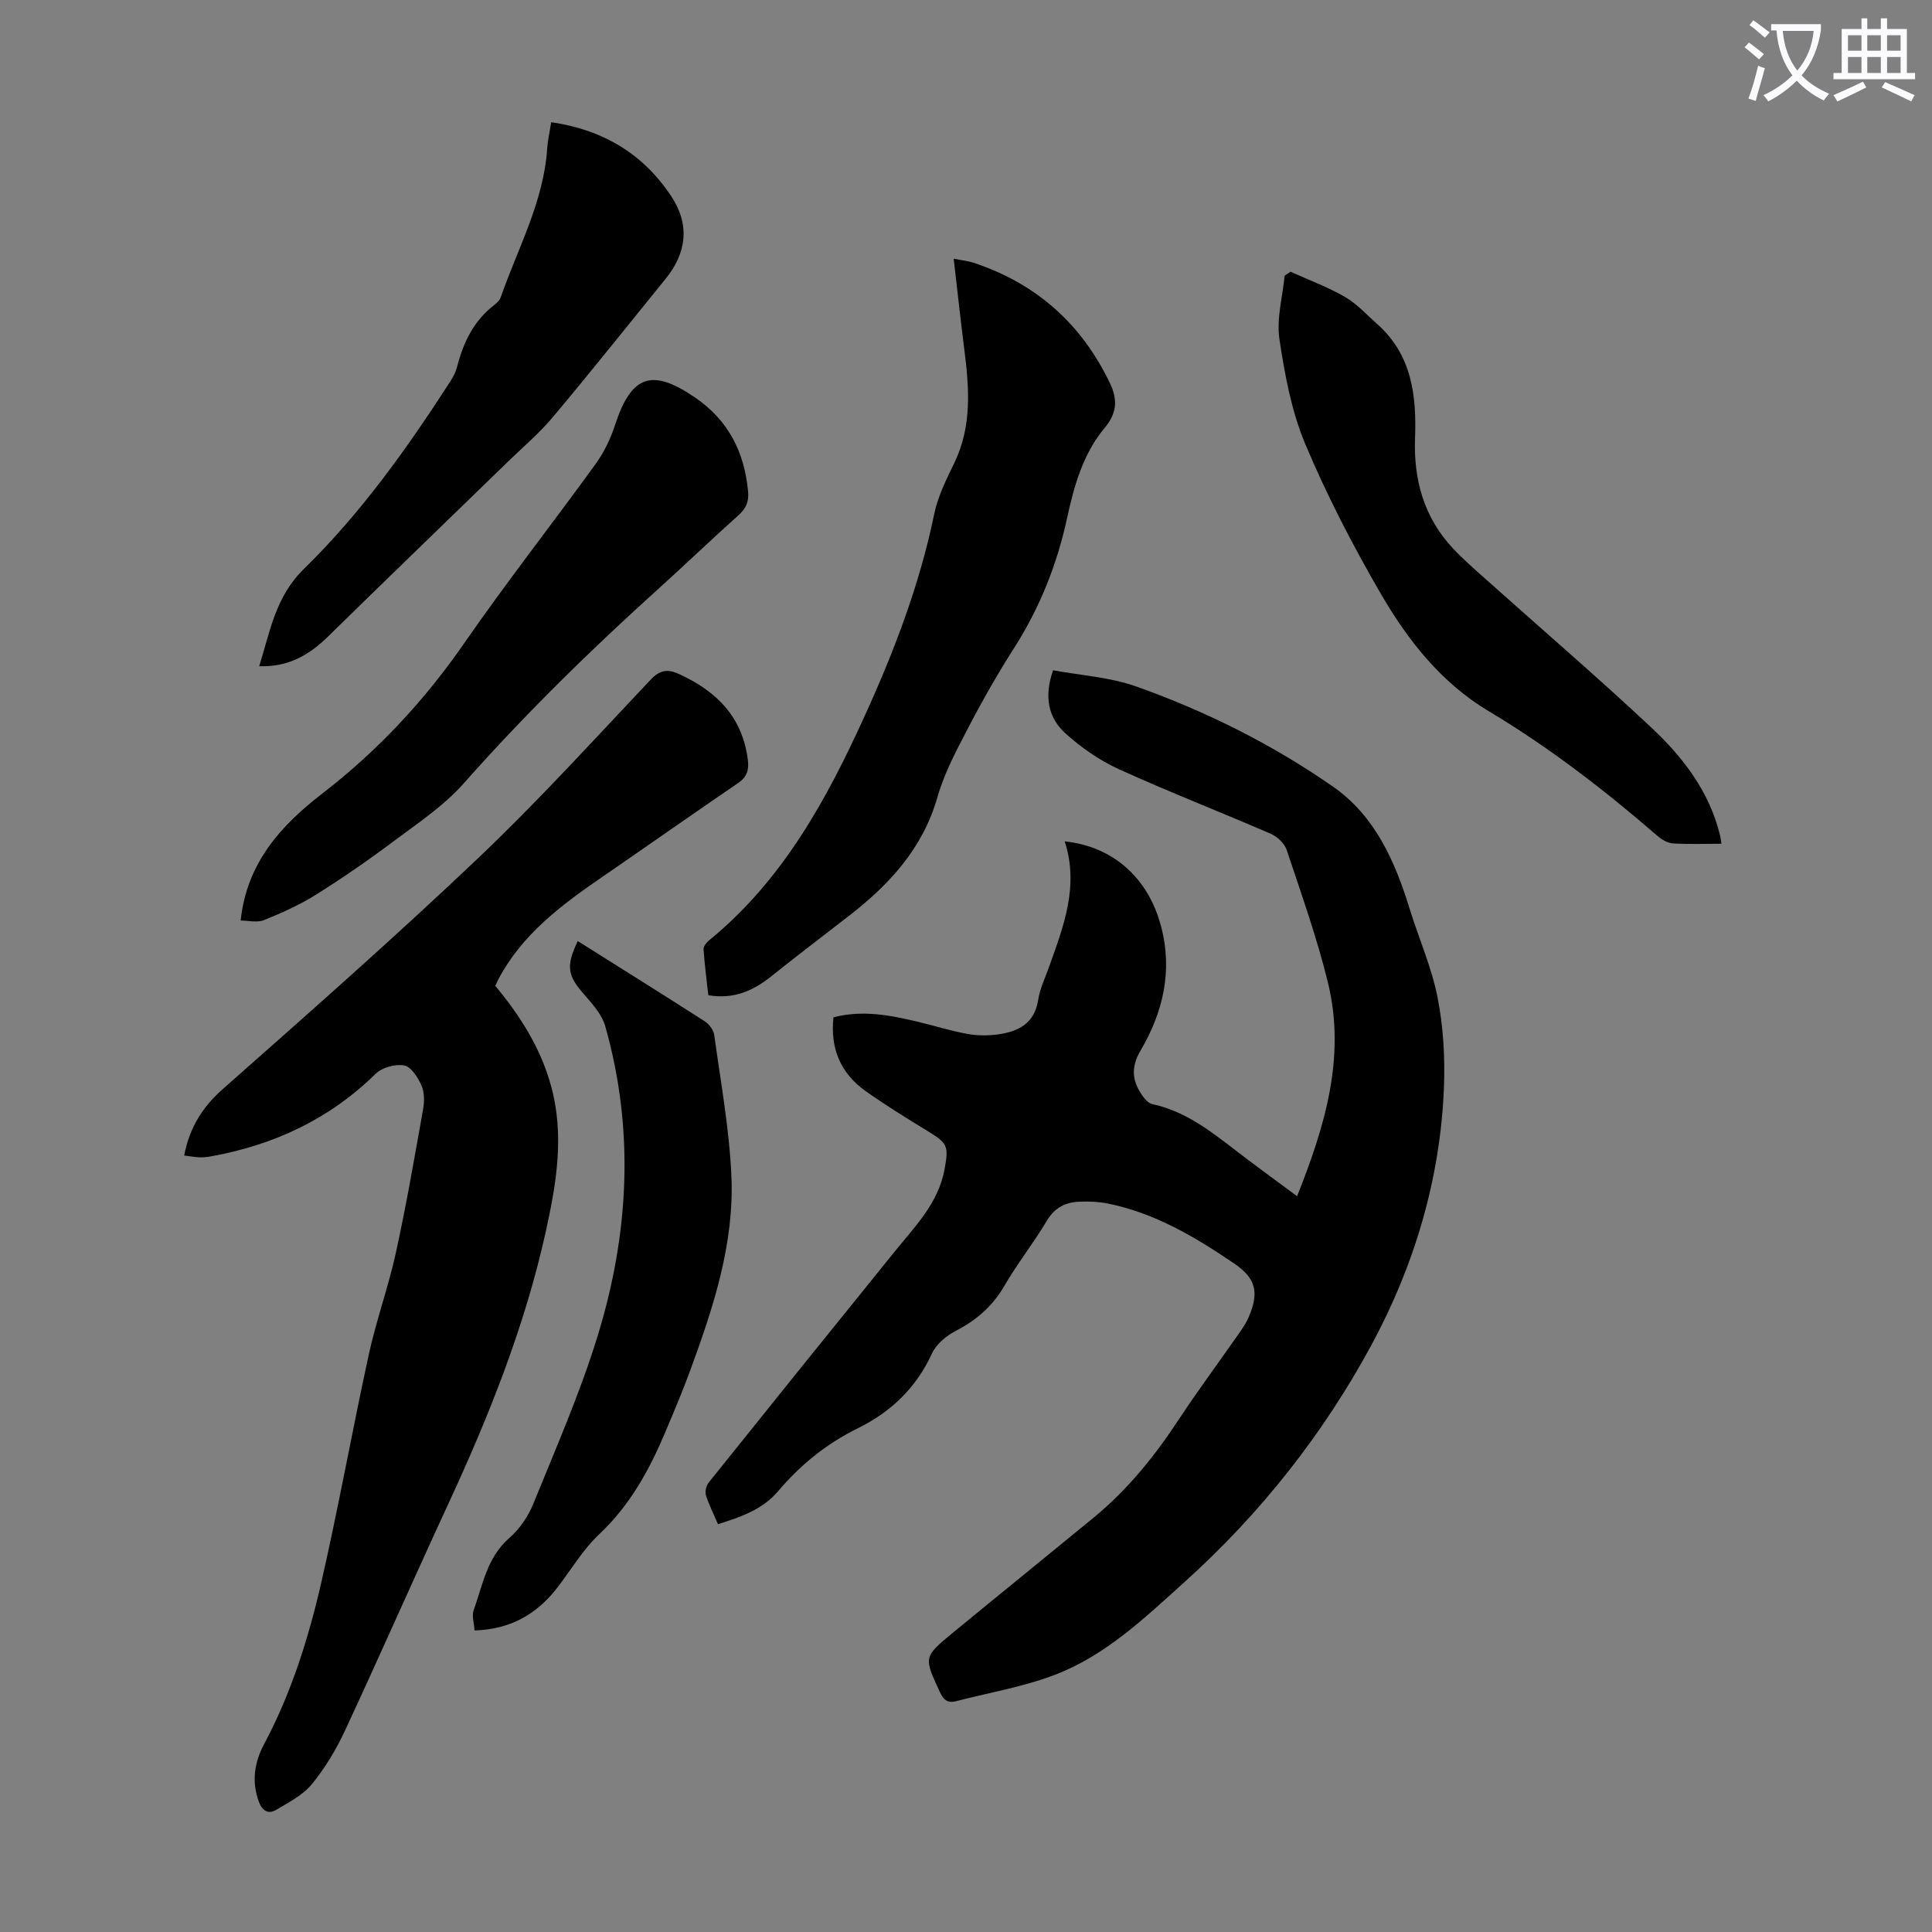
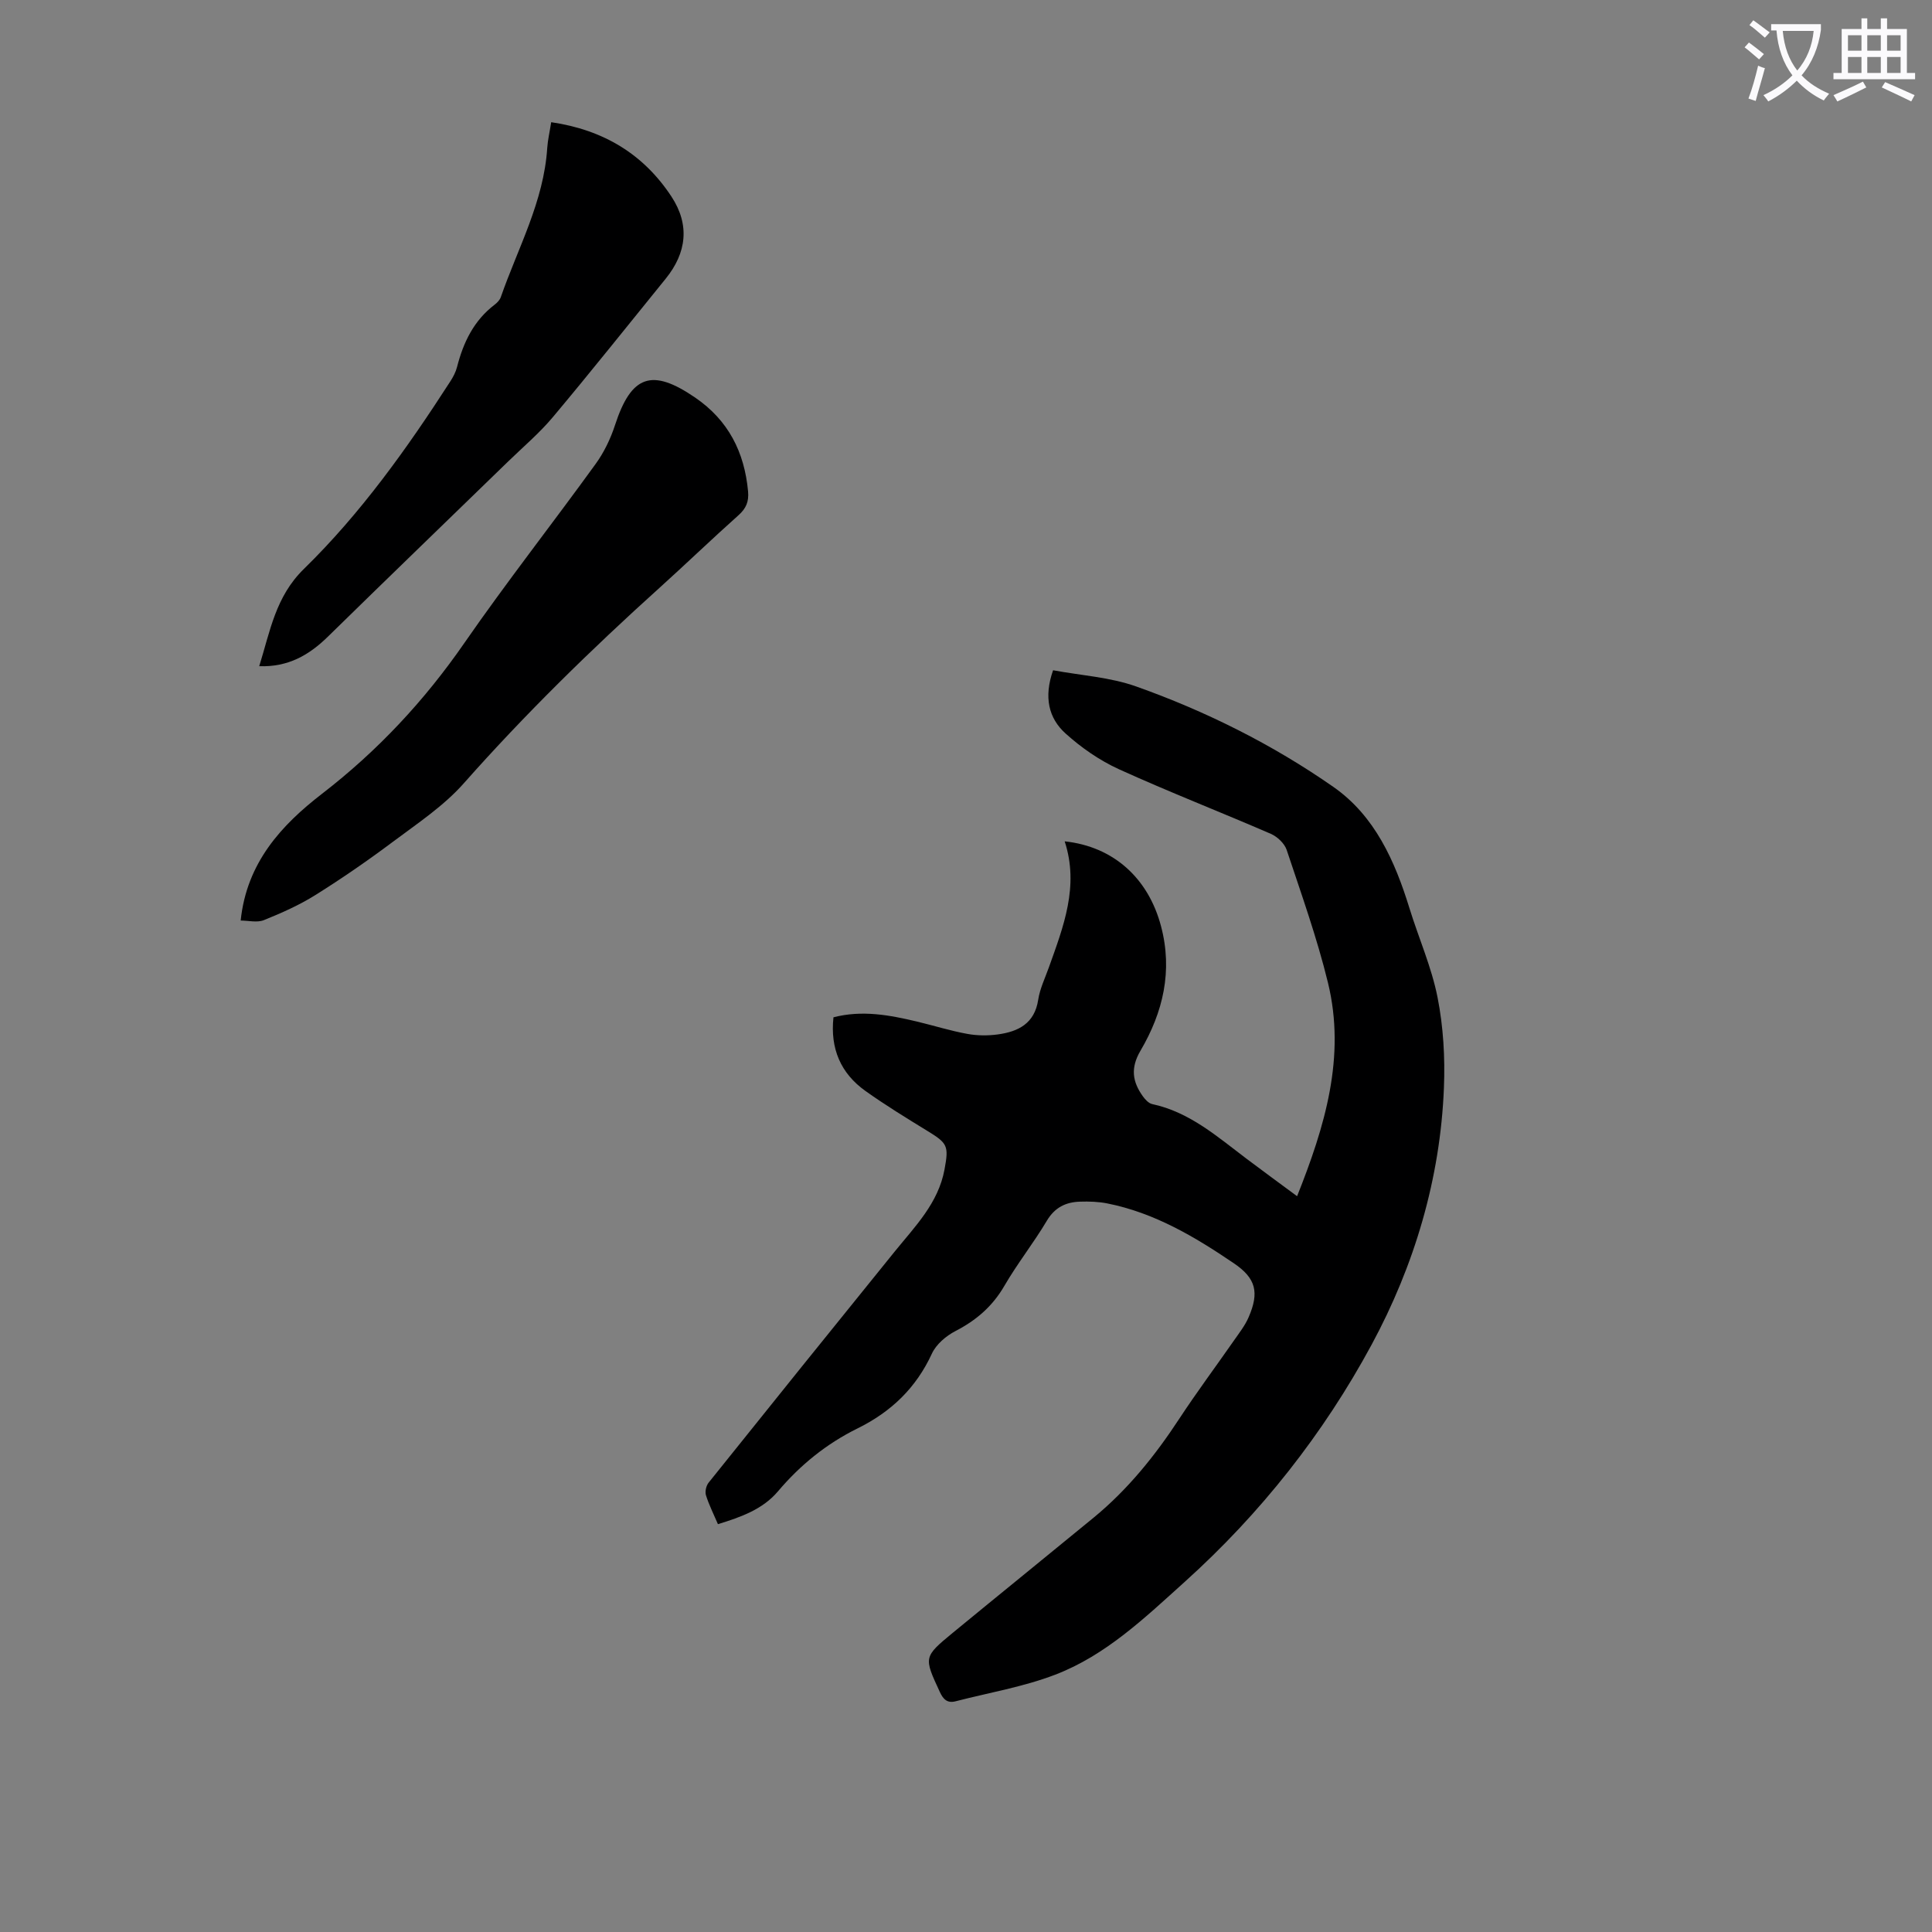
<svg xmlns="http://www.w3.org/2000/svg" enable-background="new 0 0 400 400" viewBox="0 0 400 400">
  <rect x="0" y="0" width="400" height="400" fill="#808080" stroke="none" />
  <path d="m362.1 8.8c1.1.8 2.1 1.6 3.1 2.4l-1 1.1c-1.3-1.1-2.3-2-3-2.5zm1.9 4.8c.5.2.9.4 1.4.5-.6 2.3-1.3 4.5-1.9 6.8l-1.5-.5c.8-2.1 1.4-4.3 2-6.8zm-1-9.4c1.3.9 2.4 1.8 3.4 2.5l-1 1.1c-1.4-1.2-2.4-2.1-3.2-2.6zm3.7 2.2v-1.4h10.3v1.2c-.5 3.6-1.8 6.8-4 9.4 1.5 1.6 3.4 2.8 5.7 3.8-.3.4-.7.8-1.1 1.4-2.3-1.1-4.1-2.5-5.6-4.1-1.6 1.6-3.6 3.1-5.9 4.3-.3-.5-.7-.9-1-1.3 2.4-1.1 4.4-2.5 6-4.1-1.9-2.5-3-5.6-3.3-9.3h-1.1zm8.8 0h-6.4c.3 3.3 1.3 6 3 8.2 2-2.3 3.1-5.1 3.4-8.2z" fill="#fbfafc" />
  <path d="m385.3 3.8h1.3v2.2h2.8v-2.2h1.3v2.2h4.1v9.1h1.7v1.3h-16.9v-1.3h1.7v-9.1h4.1v-2.2zm.4 13.1.7 1.2c-1.8.9-3.8 1.9-6 2.9-.2-.4-.5-.8-.8-1.3 2.3-1 4.3-1.9 6.1-2.8zm-3.1-6.4h2.8v-3.2h-2.8zm0 4.6h2.8v-3.3h-2.8zm4-4.6h2.8v-3.2h-2.8zm0 4.6h2.8v-3.3h-2.8zm3.7 1.9c2.1.9 4.1 1.8 6.1 2.7l-.7 1.3c-2.2-1.1-4.2-2-6.1-2.9zm3.2-9.7h-2.8v3.2h2.8zm-2.8 7.8h2.8v-3.3h-2.8z" fill="#fbfafc" />
  <g fill="#000001">
    <path d="m148.64 315.56c-.9-2.11-1.86-4-2.48-5.99-.23-.75.04-1.97.55-2.6 12.8-15.98 25.64-31.93 38.52-47.84 4.21-5.2 9.03-10.02 10.32-16.99.92-4.97.64-5.44-3.68-8.08-4.29-2.63-8.59-5.27-12.68-8.18-5.15-3.67-7.33-8.8-6.63-15.26 5.93-1.53 11.61-.47 17.27.88 3.48.83 6.9 1.91 10.41 2.55 2.05.38 4.25.4 6.33.12 4.24-.58 7.63-2.24 8.38-7.19.35-2.28 1.41-4.46 2.2-6.67 3.01-8.43 6.32-16.82 3.28-26.12 10.15 1.08 17.34 7.68 19.95 17.58 2.45 9.26.42 17.81-4.25 25.76-2.11 3.58-1.68 6.43.49 9.45.48.67 1.2 1.45 1.94 1.61 7.75 1.66 13.48 6.76 19.53 11.32 3.38 2.55 6.8 5.04 10.46 7.75 5.75-14.43 10.13-28.84 6.39-44.2-2.27-9.31-5.52-18.39-8.55-27.5-.45-1.34-1.93-2.73-3.27-3.32-10.45-4.53-21.09-8.67-31.46-13.38-3.99-1.82-7.78-4.45-11.04-7.39-3.53-3.18-4.54-7.54-2.59-13.1 5.74 1.07 11.76 1.42 17.22 3.36 14.46 5.14 28.22 12.01 40.81 20.79 8.58 5.99 12.74 15.34 15.76 25.14 1.9 6.16 4.57 12.16 5.81 18.44 1.2 6.08 1.57 12.46 1.32 18.68-.74 18.87-6.14 36.87-14.96 53.2-9.94 18.41-22.96 34.95-38.69 49.11-8.25 7.43-16.33 15.22-26.84 19.24-6.6 2.53-13.72 3.72-20.6 5.5-1.7.44-2.56-.36-3.28-1.93-3.33-7.21-3.41-7.23 2.75-12.3 9.68-7.96 19.43-15.85 29.11-23.8 7.07-5.81 12.72-12.84 17.72-20.47 3.62-5.51 7.56-10.8 11.33-16.21 1.08-1.55 2.28-3.08 3.02-4.79 2.24-5.16 1.53-8.07-3.05-11.18-8.07-5.48-16.44-10.45-26.19-12.39-1.84-.37-3.78-.43-5.67-.37-2.93.09-5.21 1.18-6.86 3.95-2.74 4.61-6.11 8.85-8.8 13.49-2.46 4.24-5.82 7.13-10.12 9.35-1.94 1-4 2.75-4.88 4.67-3.29 7.13-8.44 12.06-15.44 15.51-6.36 3.14-11.83 7.55-16.46 13.04-3.13 3.68-7.6 5.29-12.4 6.76z" />
-     <path d="m38.13 239.23c1.12-5.78 3.78-10.03 8.03-13.78 17.78-15.71 35.6-31.42 52.8-47.75 12.41-11.78 23.94-24.49 35.7-36.93 1.98-2.1 3.54-2.32 6.01-1.18 7.73 3.55 13.05 8.89 14.16 17.71.26 2.06-.14 3.55-2.01 4.82-9.52 6.48-18.93 13.12-28.42 19.64-8.35 5.74-16.37 11.79-21.24 21.03-.21.39-.37.8-.61 1.33 5.11 6.14 9.34 12.77 11.51 20.6 2.83 10.2 1.17 20.15-1.04 30.17-4.34 19.67-11.75 38.2-20.17 56.4-7.23 15.62-14.15 31.38-21.41 46.98-1.83 3.93-4.12 7.76-6.85 11.1-1.88 2.29-4.81 3.8-7.45 5.36-1.61.95-2.87.17-3.55-1.7-1.54-4.2-.92-8.16 1.11-11.97 5.62-10.55 9.17-21.87 11.82-33.42 3.59-15.69 6.42-31.55 9.85-47.27 1.55-7.08 4.05-13.96 5.6-21.04 2.15-9.82 3.86-19.74 5.62-29.63.29-1.6.31-3.51-.32-4.94-.73-1.66-2.13-3.88-3.56-4.16-1.83-.35-4.58.39-5.92 1.7-9.6 9.43-21.13 14.79-34.22 17.13-.77.14-1.56.21-2.33.18-.99-.05-1.97-.24-3.11-.38z" />
-     <path d="m197.45 53.56c1.93.38 3.04.48 4.08.83 13 4.29 22.42 12.66 28.3 25.01 1.54 3.24 1.5 6.07-1.11 9.18-4.48 5.33-6.35 12.03-7.8 18.71-2.08 9.61-5.65 18.54-10.94 26.84-3.3 5.18-6.38 10.53-9.22 15.98-2.51 4.83-5.19 9.73-6.67 14.92-3.04 10.62-9.92 18.07-18.29 24.56-5.38 4.17-10.8 8.29-16.11 12.54-3.74 2.99-7.76 4.81-13.04 3.92-.35-3.14-.77-6.32-.99-9.52-.04-.6.62-1.4 1.16-1.85 15.19-12.4 24.29-29.04 32.21-46.46 6.12-13.45 11.38-27.2 14.38-41.76.75-3.66 2.51-7.18 4.16-10.59 3.72-7.67 3.09-15.63 2.06-23.68-.76-5.97-1.4-11.95-2.18-18.63z" />
    <path d="m49.83 190.59c1.24-12.01 8.48-19.79 16.82-26.23 11.56-8.92 21.23-19.29 29.51-31.26 8.72-12.59 18.19-24.65 27.17-37.06 1.73-2.39 3.08-5.2 4-8.02 3.37-10.34 7.62-11.85 16.59-5.71 6.87 4.7 10.21 11.28 10.96 19.43.19 2.11-.4 3.52-1.98 4.93-5.51 4.92-10.83 10.04-16.31 14.99-14.22 12.82-27.87 26.17-40.57 40.52-4.15 4.69-9.59 8.3-14.67 12.1-5.18 3.88-10.53 7.57-16.02 11.01-3.35 2.1-7.04 3.74-10.72 5.22-1.39.55-3.2.08-4.78.08z" />
-     <path d="m119.62 194.84c8.92 5.62 17.65 11.06 26.3 16.62.91.58 1.82 1.81 1.96 2.84 1.33 9.74 3.13 19.47 3.55 29.26.6 13.85-3.68 26.94-8.39 39.8-1.61 4.4-3.43 8.74-5.26 13.06-3.31 7.87-7.33 15.21-13.7 21.21-3.38 3.18-5.83 7.35-8.69 11.07-4.26 5.53-9.74 8.64-17.14 8.87-.1-1.58-.6-3.04-.19-4.17 1.89-5.25 2.75-10.95 7.4-14.99 2.12-1.84 3.9-4.45 4.96-7.07 4.66-11.49 9.67-22.9 13.31-34.73 6.5-21.13 7.68-42.66 1.57-64.18-.68-2.38-2.6-4.53-4.3-6.47-3.49-3.92-3.89-5.89-1.38-11.12z" />
-     <path d="m356.41 174.69c-3.58 0-6.83.13-10.05-.07-1.09-.07-2.3-.78-3.17-1.53-11.01-9.53-22.49-18.39-35.02-25.88-9.77-5.84-16.68-14.63-22.26-24.23-5.81-10.02-11.19-20.39-15.67-31.05-2.86-6.81-4.25-14.38-5.35-21.74-.63-4.22.66-8.73 1.08-13.11.41-.27.82-.54 1.23-.82 3.77 1.71 7.7 3.16 11.27 5.22 2.47 1.43 4.48 3.67 6.65 5.6 7.18 6.35 8.18 14.8 7.85 23.62-.32 8.65 1.84 16.41 7.83 22.82 2.21 2.36 4.68 4.49 7.1 6.65 11.34 10.14 22.88 20.06 33.98 30.45 6.56 6.14 12.03 13.26 14.23 22.31.11.41.15.84.3 1.76z" />
    <path d="m114.12 25.3c10.87 1.59 19.15 6.65 24.91 15.42 3.82 5.83 3.14 11.63-1.22 17-7.76 9.56-15.42 19.19-23.33 28.62-2.79 3.33-6.15 6.17-9.28 9.21-12.43 12.08-24.92 24.12-37.3 36.25-3.9 3.82-8.22 6.34-14.23 6.13 2.27-7.29 3.38-14.41 9.25-20.14 11.79-11.52 21.37-24.96 30.3-38.81.6-.92 1.14-1.95 1.41-3.01 1.3-5.1 3.48-9.62 7.79-12.9.52-.39 1.05-.95 1.26-1.54 3.55-10.19 8.91-19.82 9.62-30.9.11-1.64.5-3.28.82-5.33z" />
  </g>
</svg>